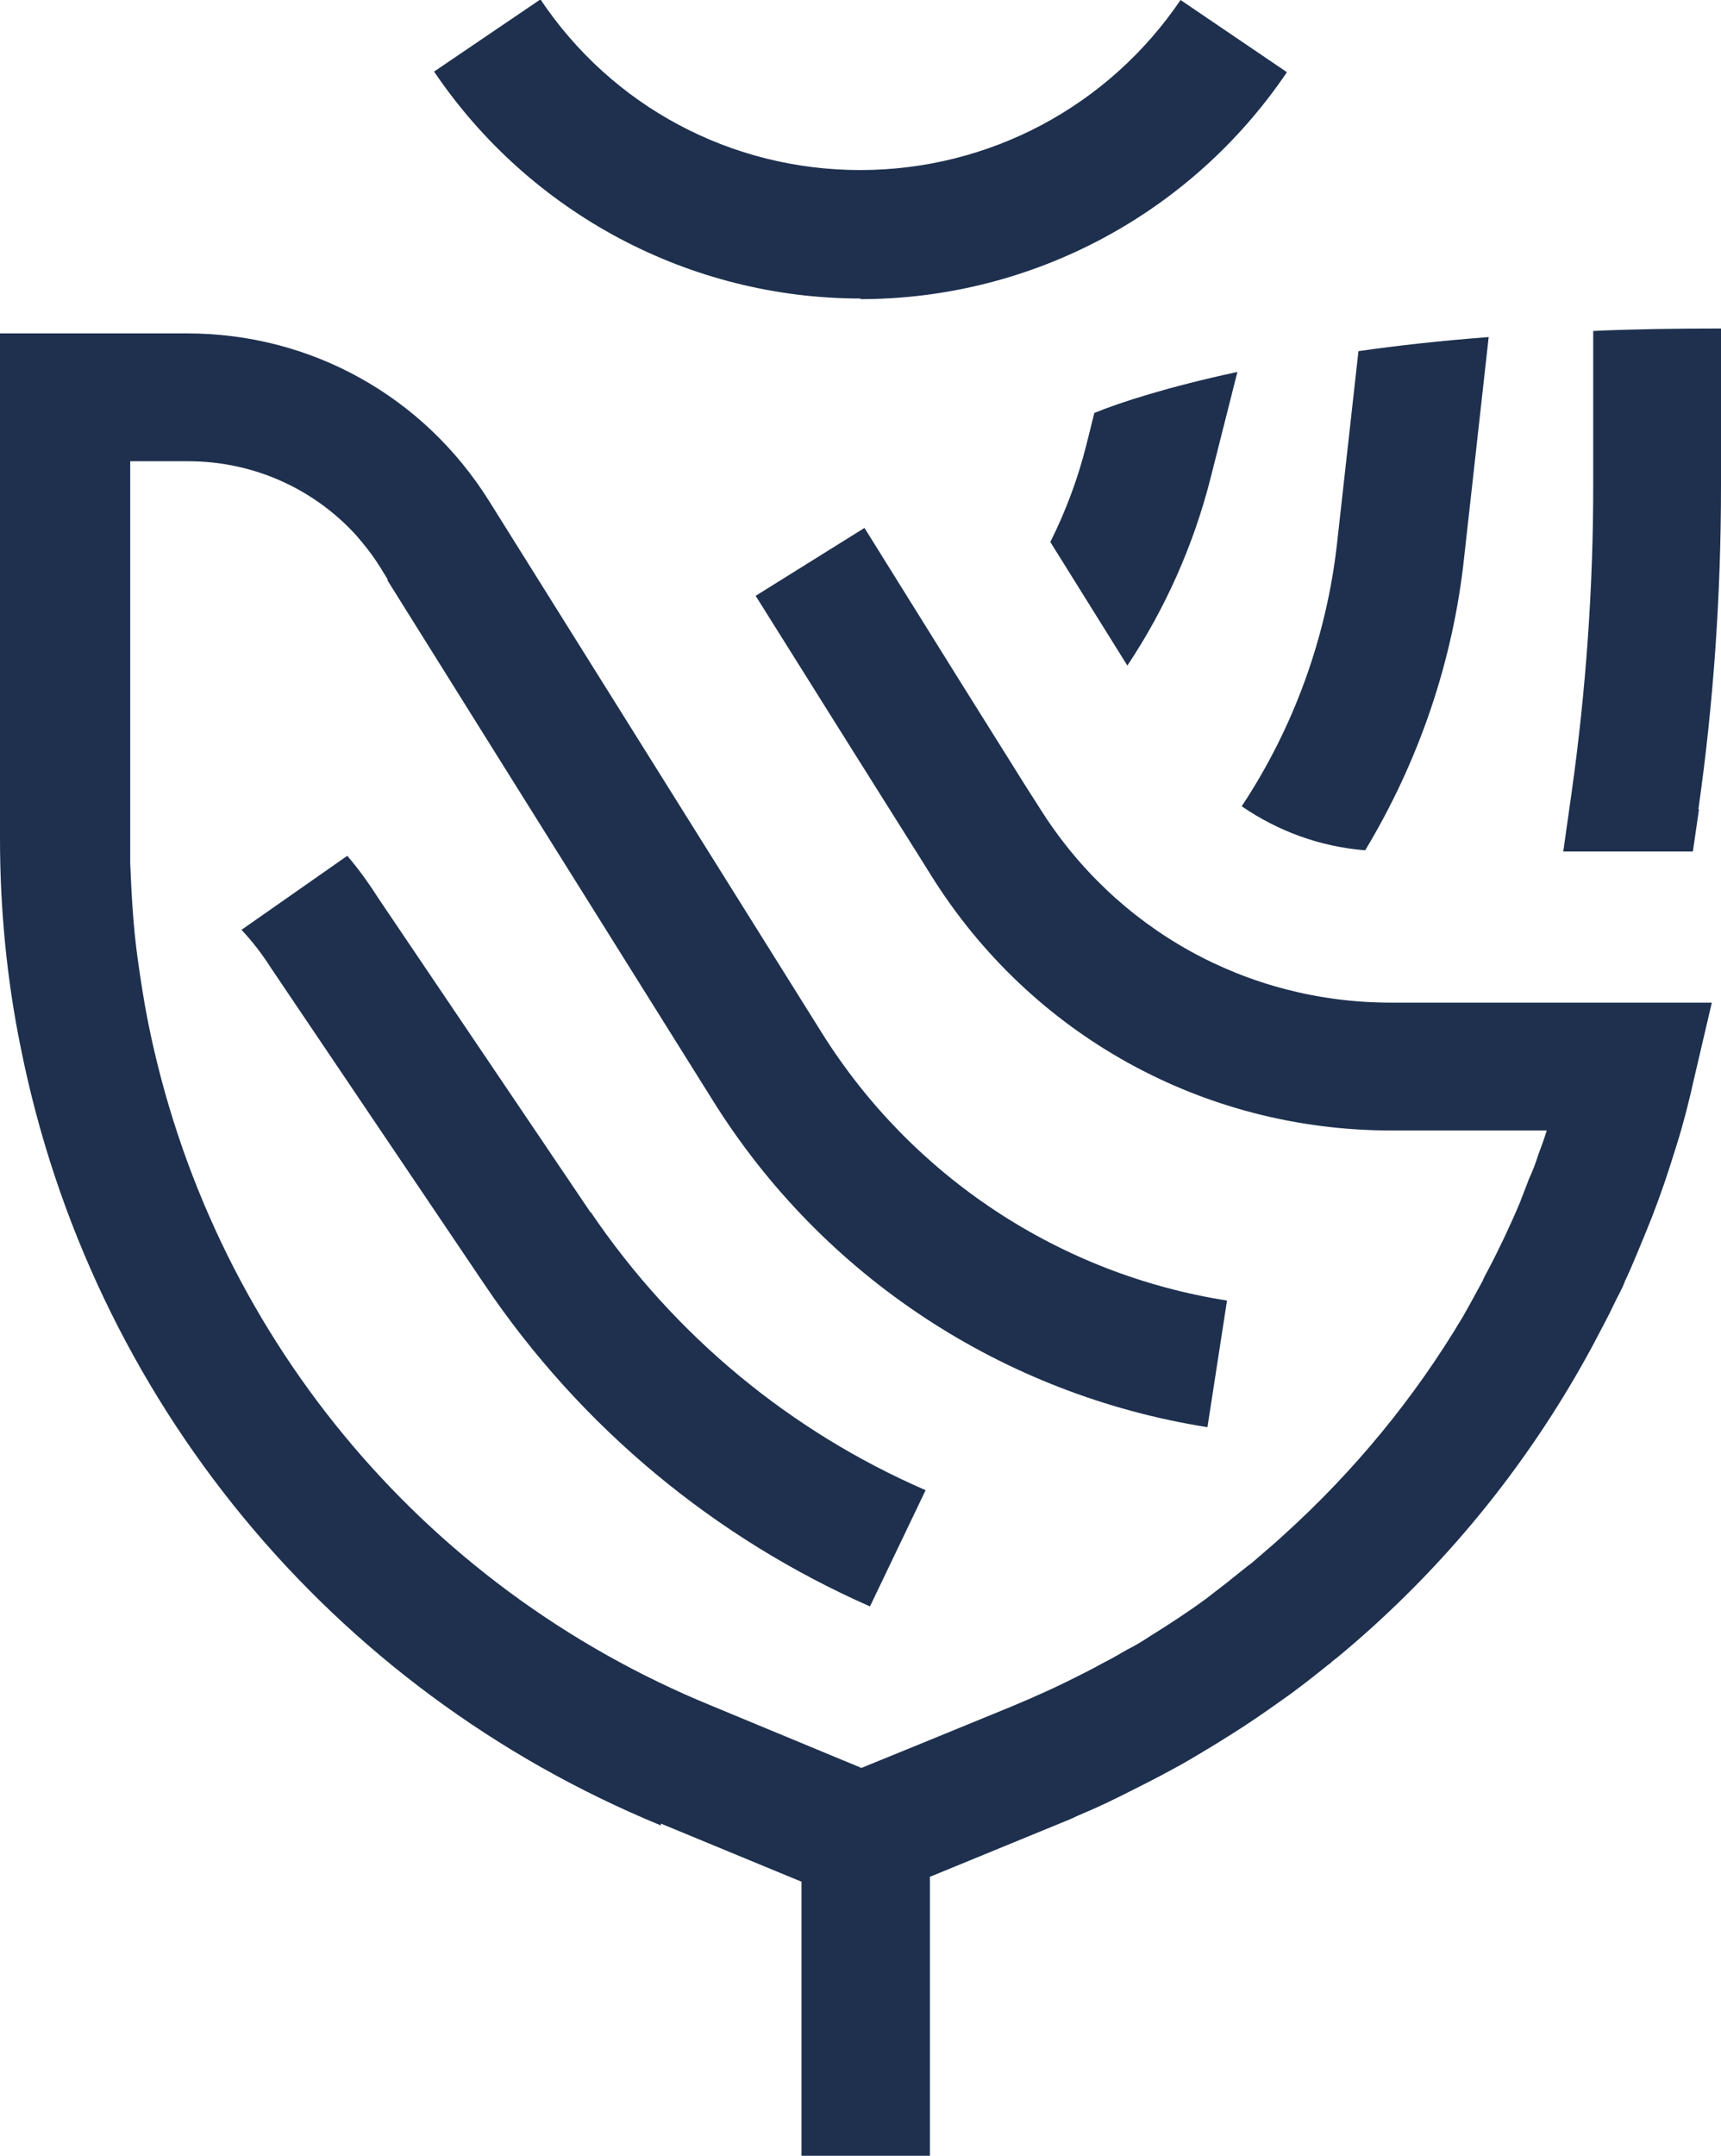
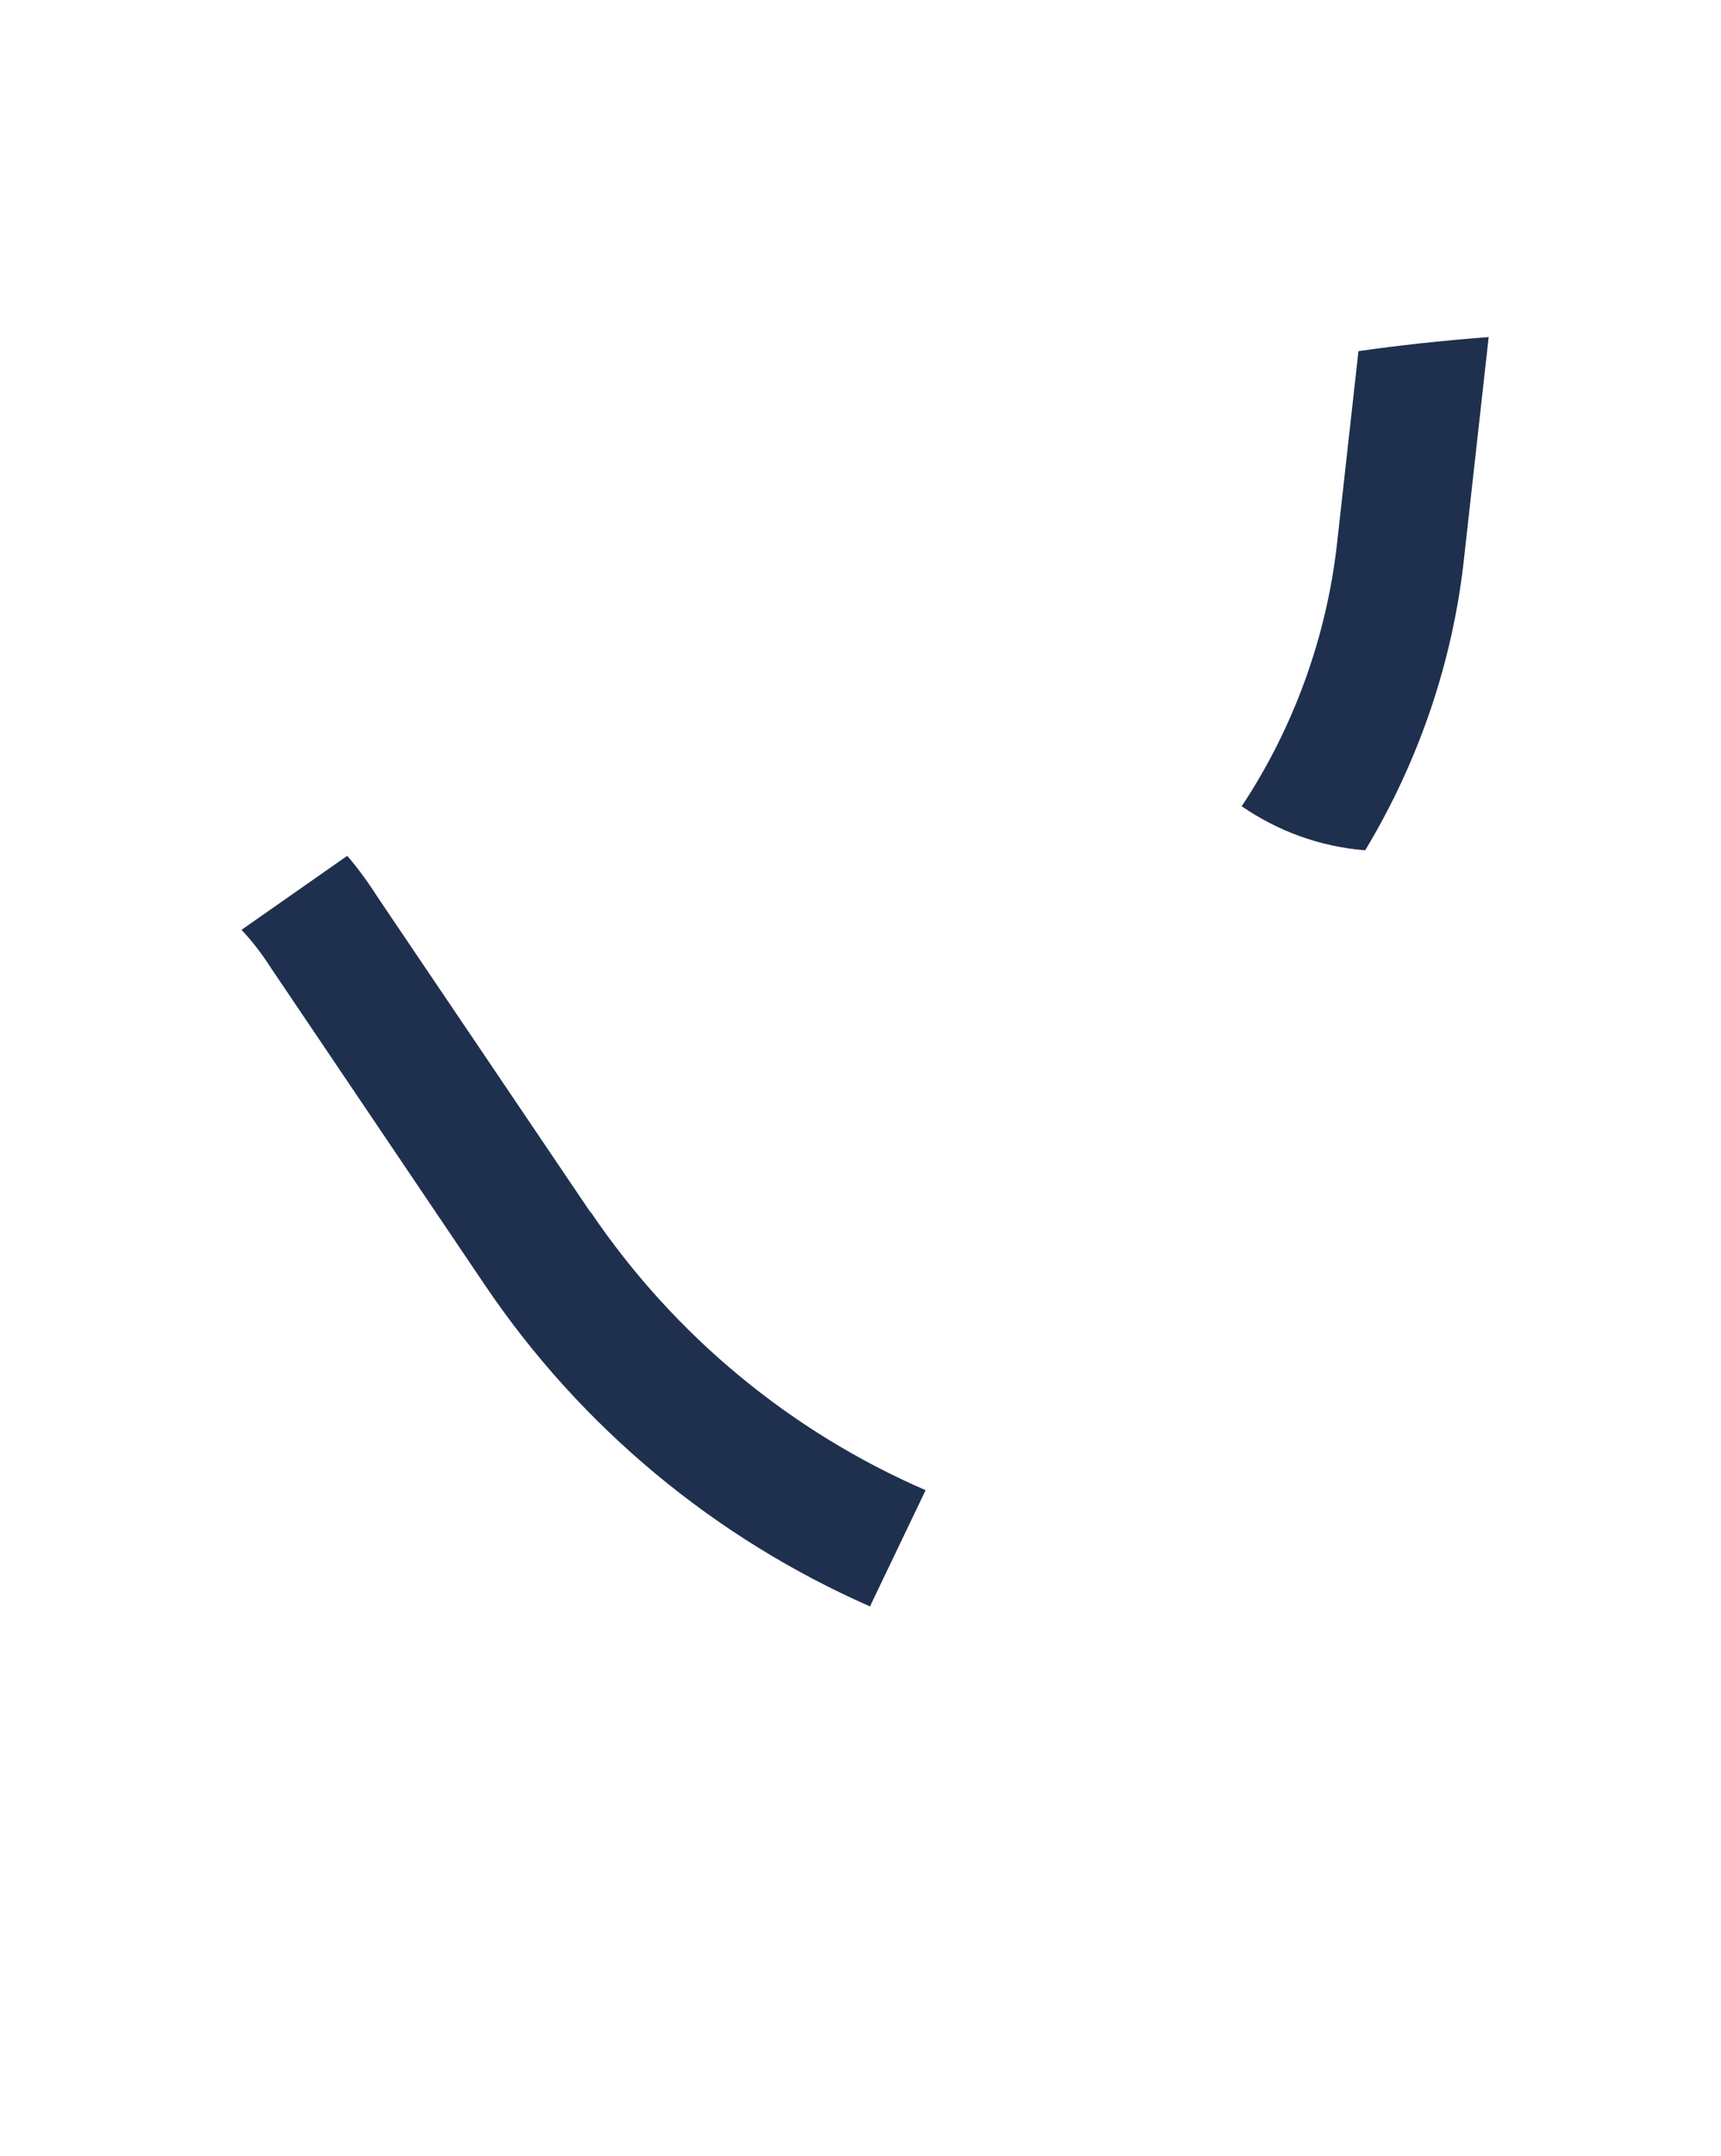
<svg xmlns="http://www.w3.org/2000/svg" id="Calque_2" data-name="Calque 2" viewBox="0 0 28.15 35.24">
  <g id="Calque_1-2" data-name="Calque 1">
-     <path d="M27.78,13.23c.25-1.75.37-3.52.37-5.29v-2.57h0c-.74,0-1.44.01-2.09.04v2.53c0,1.67-.12,3.35-.35,4.99l-.14.99h2.12l.1-.69Z" style="fill: #1e304e;" />
    <path d="M22.33,13.9c.88-1.46,1.44-3.1,1.62-4.8l.4-3.59c-.79.06-1.5.14-2.13.23l-.35,3.14c-.17,1.53-.71,3.02-1.56,4.3.6.41,1.28.66,2.02.72" style="fill: #1e304e;" />
-     <path d="M17.77,7.27c-.14.56-.34,1.09-.59,1.59l1.26,2.02c.62-.93,1.09-1.98,1.37-3.1l.43-1.7c-1.16.25-1.92.5-2.34.67l-.13.52Z" style="fill: #1e304e;" />
    <path d="M9.66,19.82l-3.46-5.12c-.16-.25-.33-.49-.52-.71l-1.73,1.21c.18.19.34.4.48.62l3.49,5.17c1.59,2.36,3.79,4.16,6.31,5.27l.91-1.9c-2.19-.95-4.1-2.51-5.48-4.55" style="fill: #1e304e;" />
-     <path d="M10.81,29.81l2.3.95v4.49h2.1v-4.57l2.12-.87c.1-.04.2-.08.3-.13h0c.07-.03.14-.06.21-.09.16-.07.33-.15.49-.23.3-.15.6-.3.89-.46.15-.08.3-.17.45-.26.15-.09.3-.18.44-.27.29-.18.58-.38.86-.58.26-.18.51-.38.76-.58,0,0,0,0,0,0,.02-.01.04-.03.06-.05.12-.09.23-.19.35-.29,1.6-1.38,2.92-3.03,3.92-4.89.07-.13.14-.27.21-.4.08-.15.15-.31.23-.46.03-.06.06-.12.08-.18.12-.25.22-.51.33-.77.15-.36.28-.72.4-1.09.04-.13.08-.25.12-.38.11-.35.2-.71.28-1.07l.29-1.24h-5.25c-2.35,0-4.5-1.19-5.75-3.19l-.23-.36-1.14-1.82-1.49-2.39-1.78,1.11,1.6,2.55,1.12,1.78.15.24c1.63,2.61,4.45,4.17,7.53,4.17h2.54c-.04.13-.09.27-.14.4-.04.13-.09.26-.15.39-.05.13-.1.26-.15.39-.16.38-.34.76-.53,1.12-.03.05-.06.11-.08.16-.11.2-.21.39-.32.58-.79,1.33-1.78,2.53-2.93,3.57-.13.12-.27.24-.41.36-.06.05-.11.1-.17.14-.11.09-.23.18-.35.28-.12.09-.23.18-.35.27-.3.22-.61.42-.93.62-.12.08-.24.15-.36.21-.12.07-.24.14-.36.2-.11.06-.22.12-.32.17-.39.2-.78.38-1.19.55l-1.44.59h0s-1.03.42-1.03.42l-2.46-1.02c-4.76-1.95-8.2-6.13-9.21-11.18-.07-.35-.12-.69-.17-1.04-.07-.51-.1-1.04-.12-1.55,0-.14,0-.28,0-.41v-6.16h.95c1.03,0,1.99.42,2.68,1.14.05.05.1.11.15.17.12.14.22.28.32.44l.11.18h0s0,.02,0,.02l1.77,2.83,3.55,5.67c1.79,2.87,4.74,4.81,8.09,5.34l.32-2.07c-2.74-.43-5.16-2.03-6.63-4.38l-5.44-8.69c-1.07-1.71-2.91-2.74-4.94-2.74H0v8.26c0,1.14.11,2.3.34,3.42,1.15,5.74,5.07,10.49,10.47,12.71" style="fill: #1e304e;" />
-     <path d="M14.07,4.89c2.8,0,5.41-1.39,6.98-3.71L19.31,0c-1.18,1.74-3.13,2.78-5.24,2.78s-4.06-1.04-5.23-2.79l-1.74,1.18c1.57,2.32,4.18,3.71,6.98,3.71" style="fill: #1e304e;" />
  </g>
</svg>